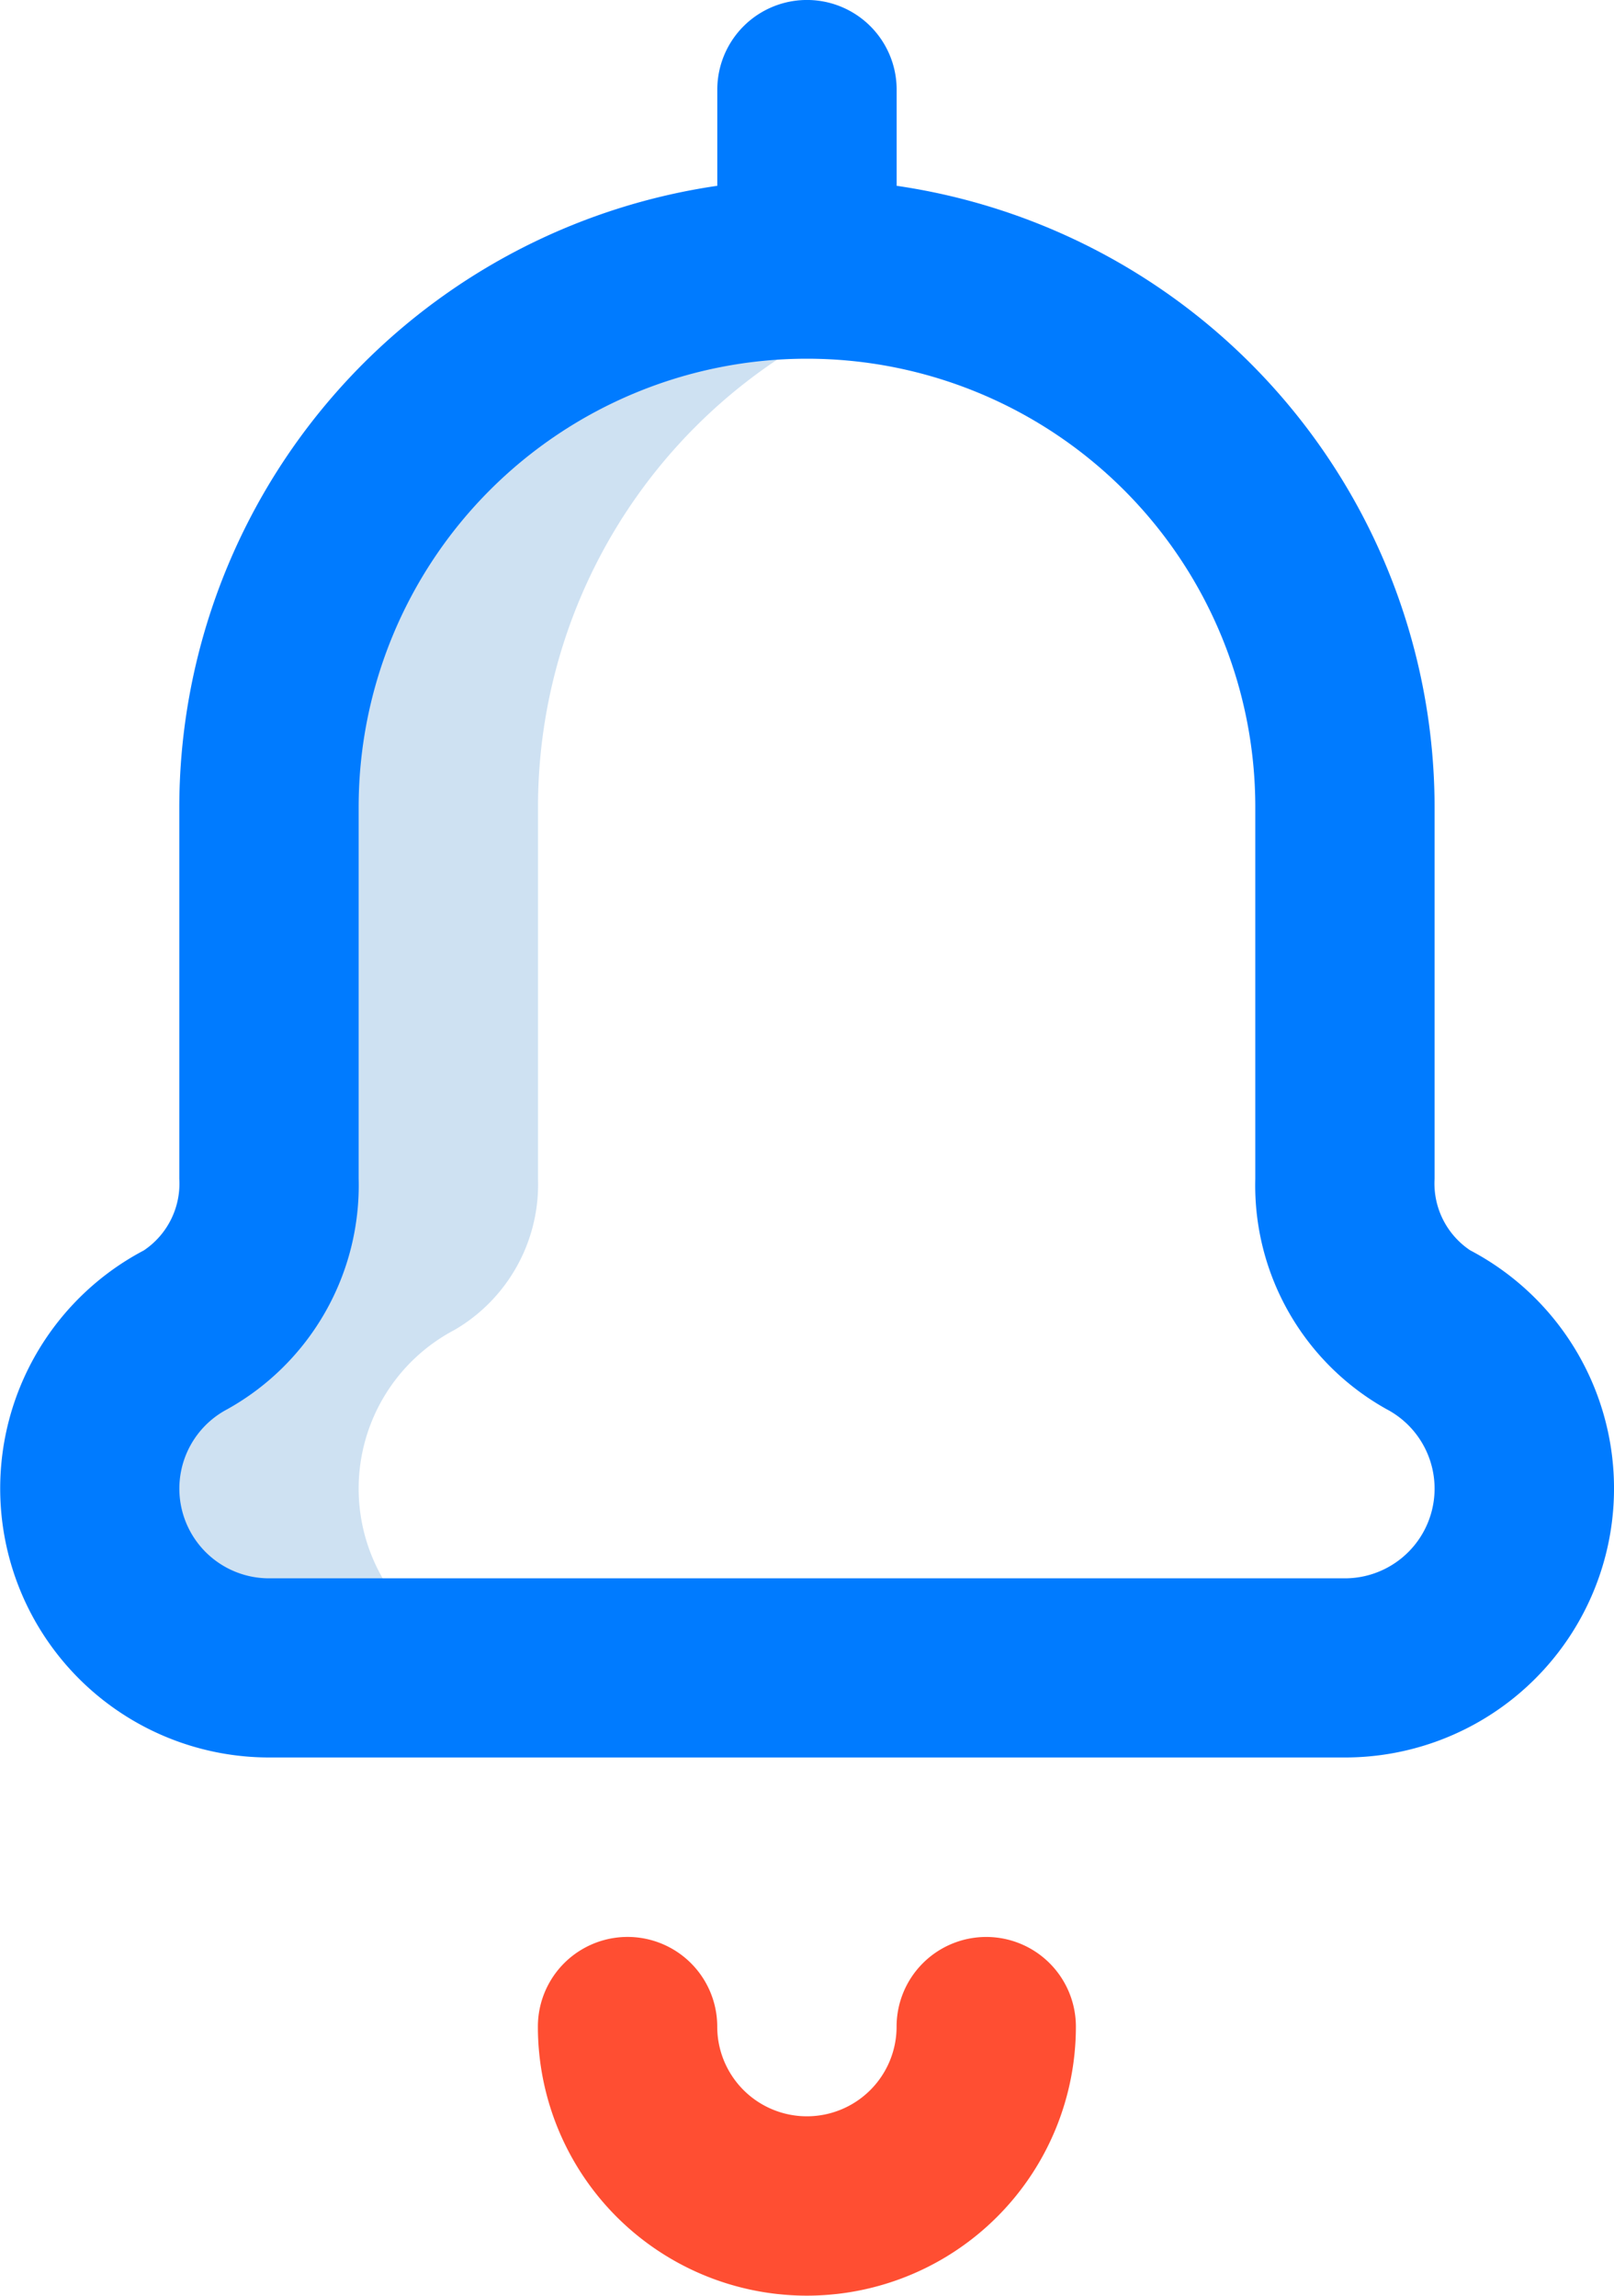
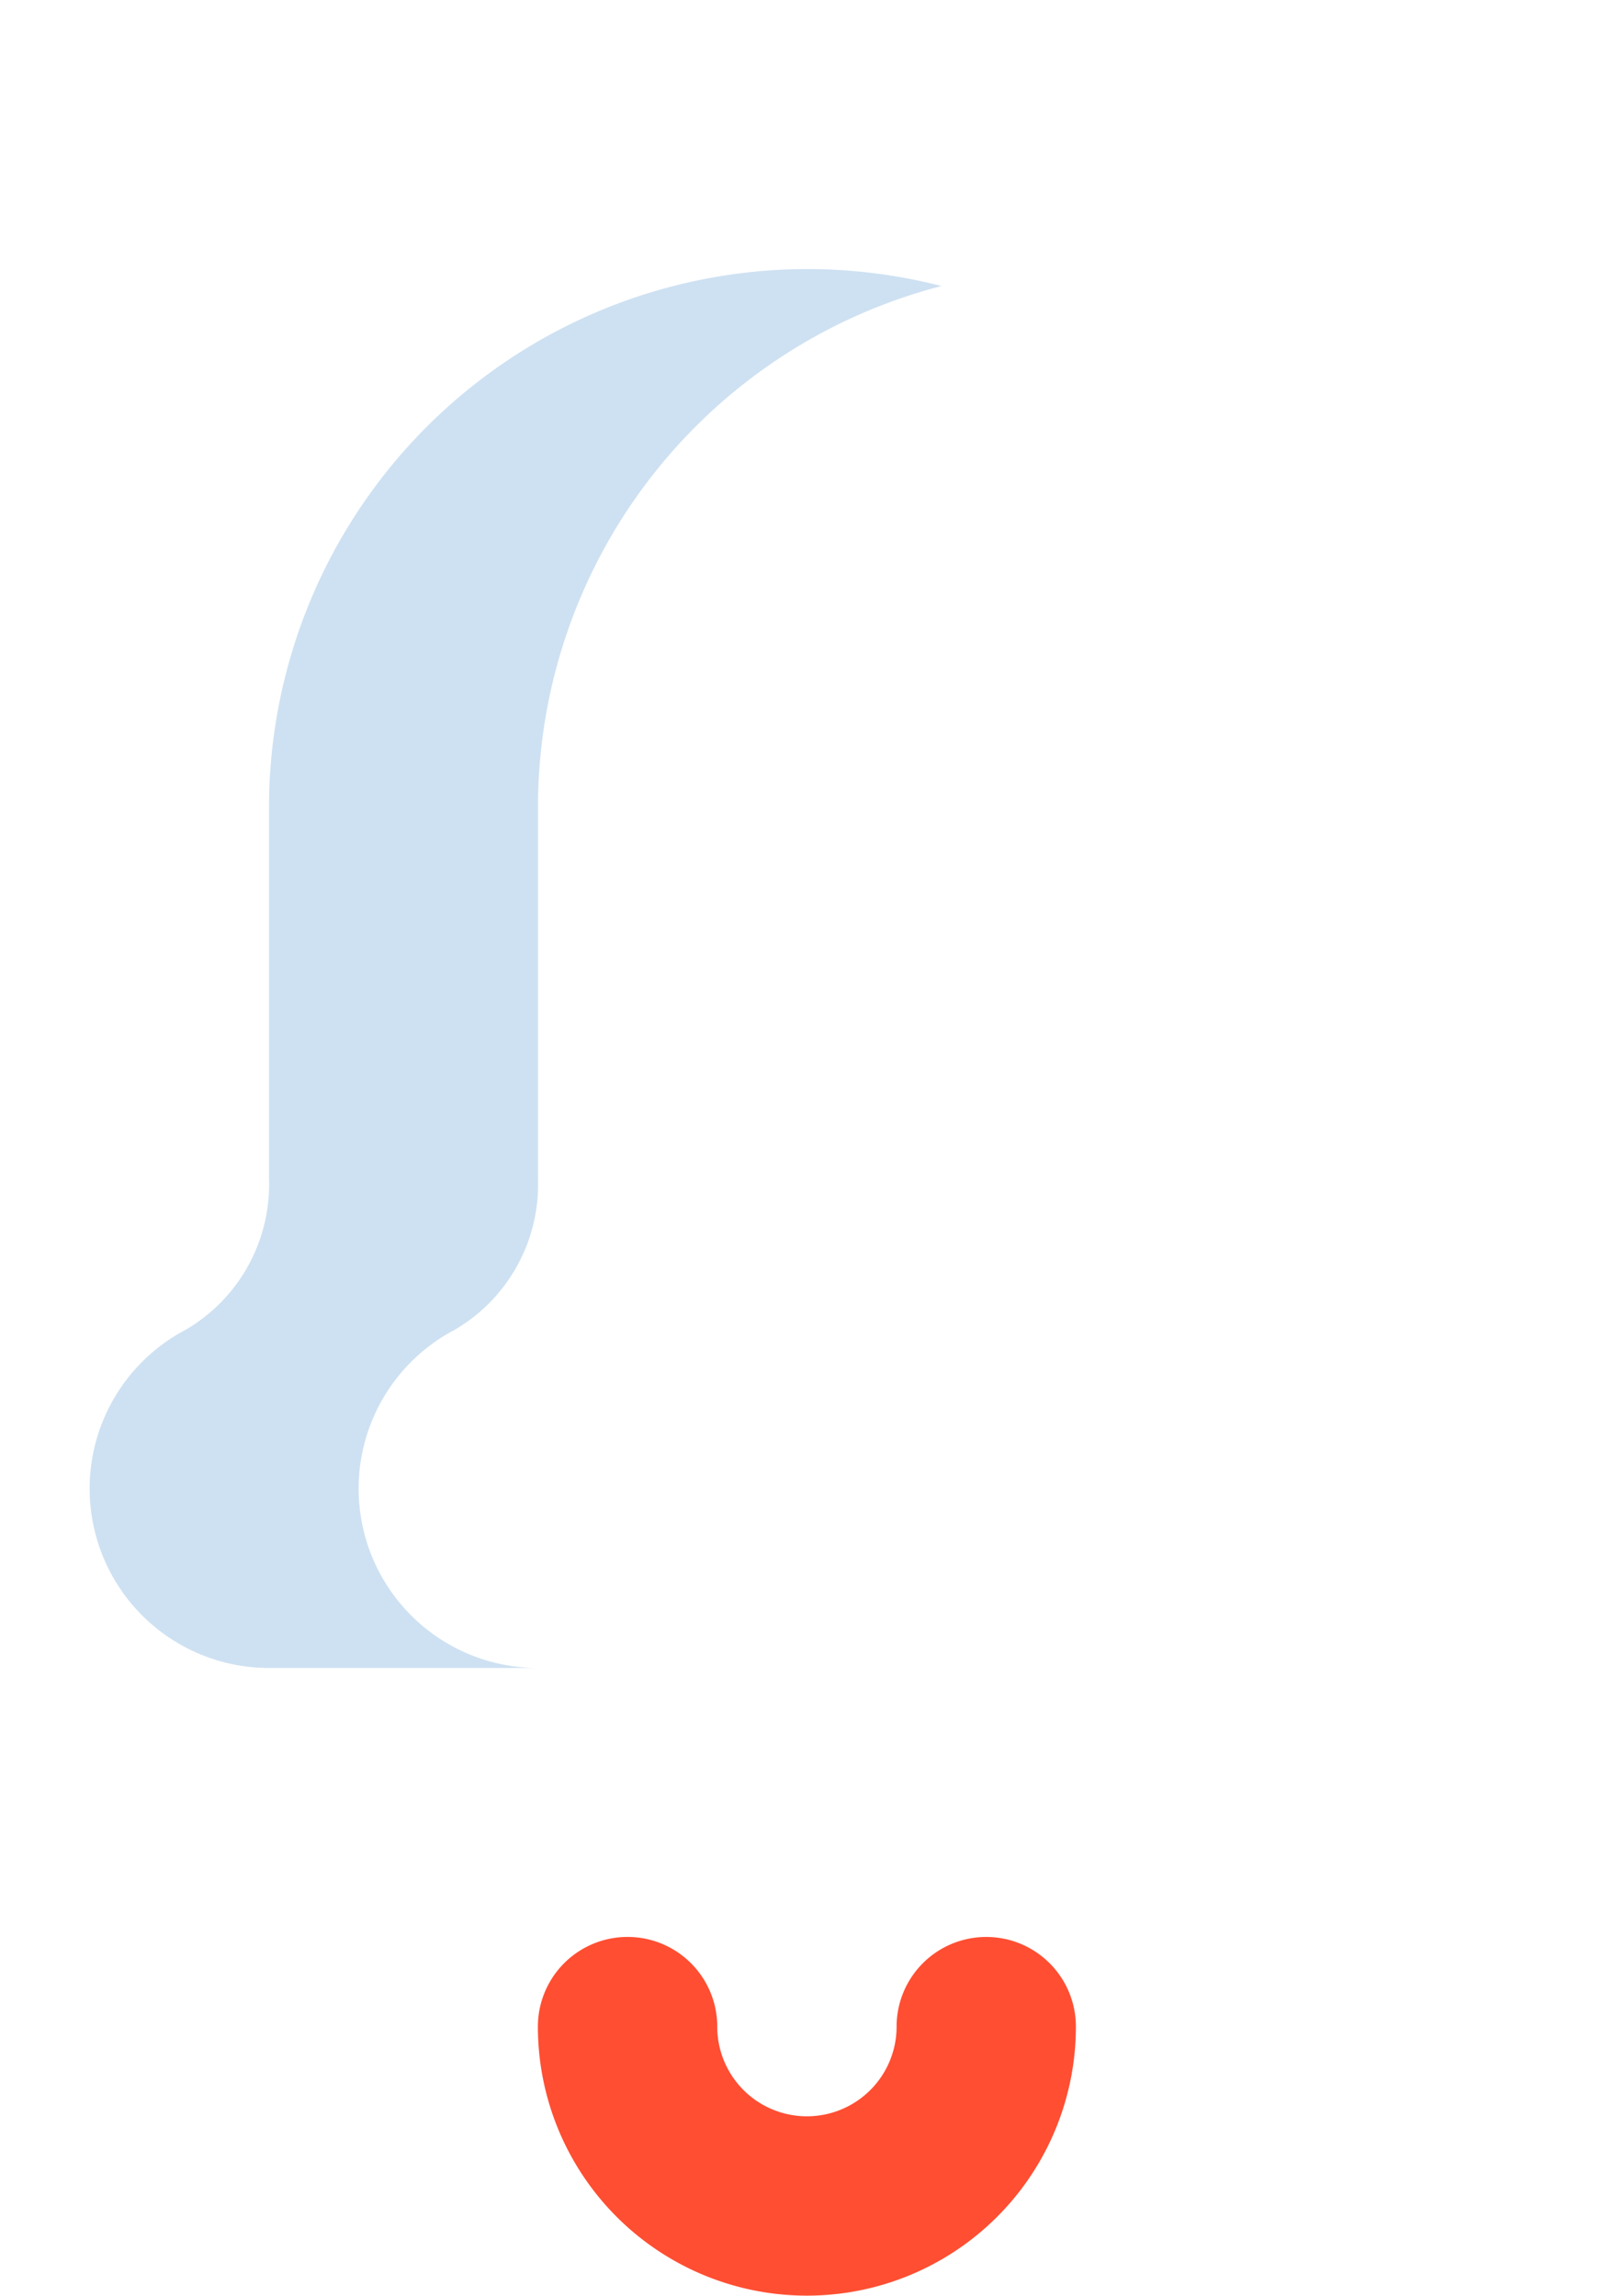
<svg xmlns="http://www.w3.org/2000/svg" width="28.104" height="39.97" viewBox="0 0 28.104 39.97">
  <g id="notification" transform="translate(-42.825 0.001)">
    <path id="Path_23" data-name="Path 23" d="M100.685,81.234a3.122,3.122,0,0,1,1.671-2.765,2.93,2.93,0,0,0,1.452-2.628V69.368a9.372,9.372,0,0,1,7.026-9.073,9.376,9.376,0,0,0-11.71,9.073V75.84a2.93,2.93,0,0,1-1.452,2.628,3.123,3.123,0,0,0,1.452,5.888h4.684A3.123,3.123,0,0,1,100.685,81.234Z" transform="translate(-51.615 -55.316)" fill="#cee1f2" />
    <path id="Path_24" data-name="Path 24" d="M203.807,432a1.561,1.561,0,0,0-1.561,1.561,1.561,1.561,0,0,1-3.123,0,1.561,1.561,0,0,0-3.123,0,4.684,4.684,0,1,0,9.368,0A1.561,1.561,0,0,0,203.807,432Z" transform="translate(-143.809 -398.277)" fill="#ff4e32" />
-     <path id="Path_27" data-name="Path 27" d="M88.491,3.236a10.946,10.946,0,0,0-9.368,10.817v6.473a1.4,1.4,0,0,1-.618,1.246A4.684,4.684,0,0,0,80.685,30.6H99.42a4.684,4.684,0,0,0,2.179-8.831,1.4,1.4,0,0,1-.618-1.246V14.053A10.945,10.945,0,0,0,91.614,3.236V1.562a1.561,1.561,0,1,0-3.123,0Zm9.368,10.817v6.473a4.46,4.46,0,0,0,2.286,4.01,1.562,1.562,0,0,1-.725,2.945H80.685a1.562,1.562,0,0,1-.725-2.945,4.46,4.46,0,0,0,2.286-4.01V14.053a7.806,7.806,0,1,1,15.613,0Z" transform="translate(-33.176 -0.002)" fill="#007bff" />
  </g>
</svg>